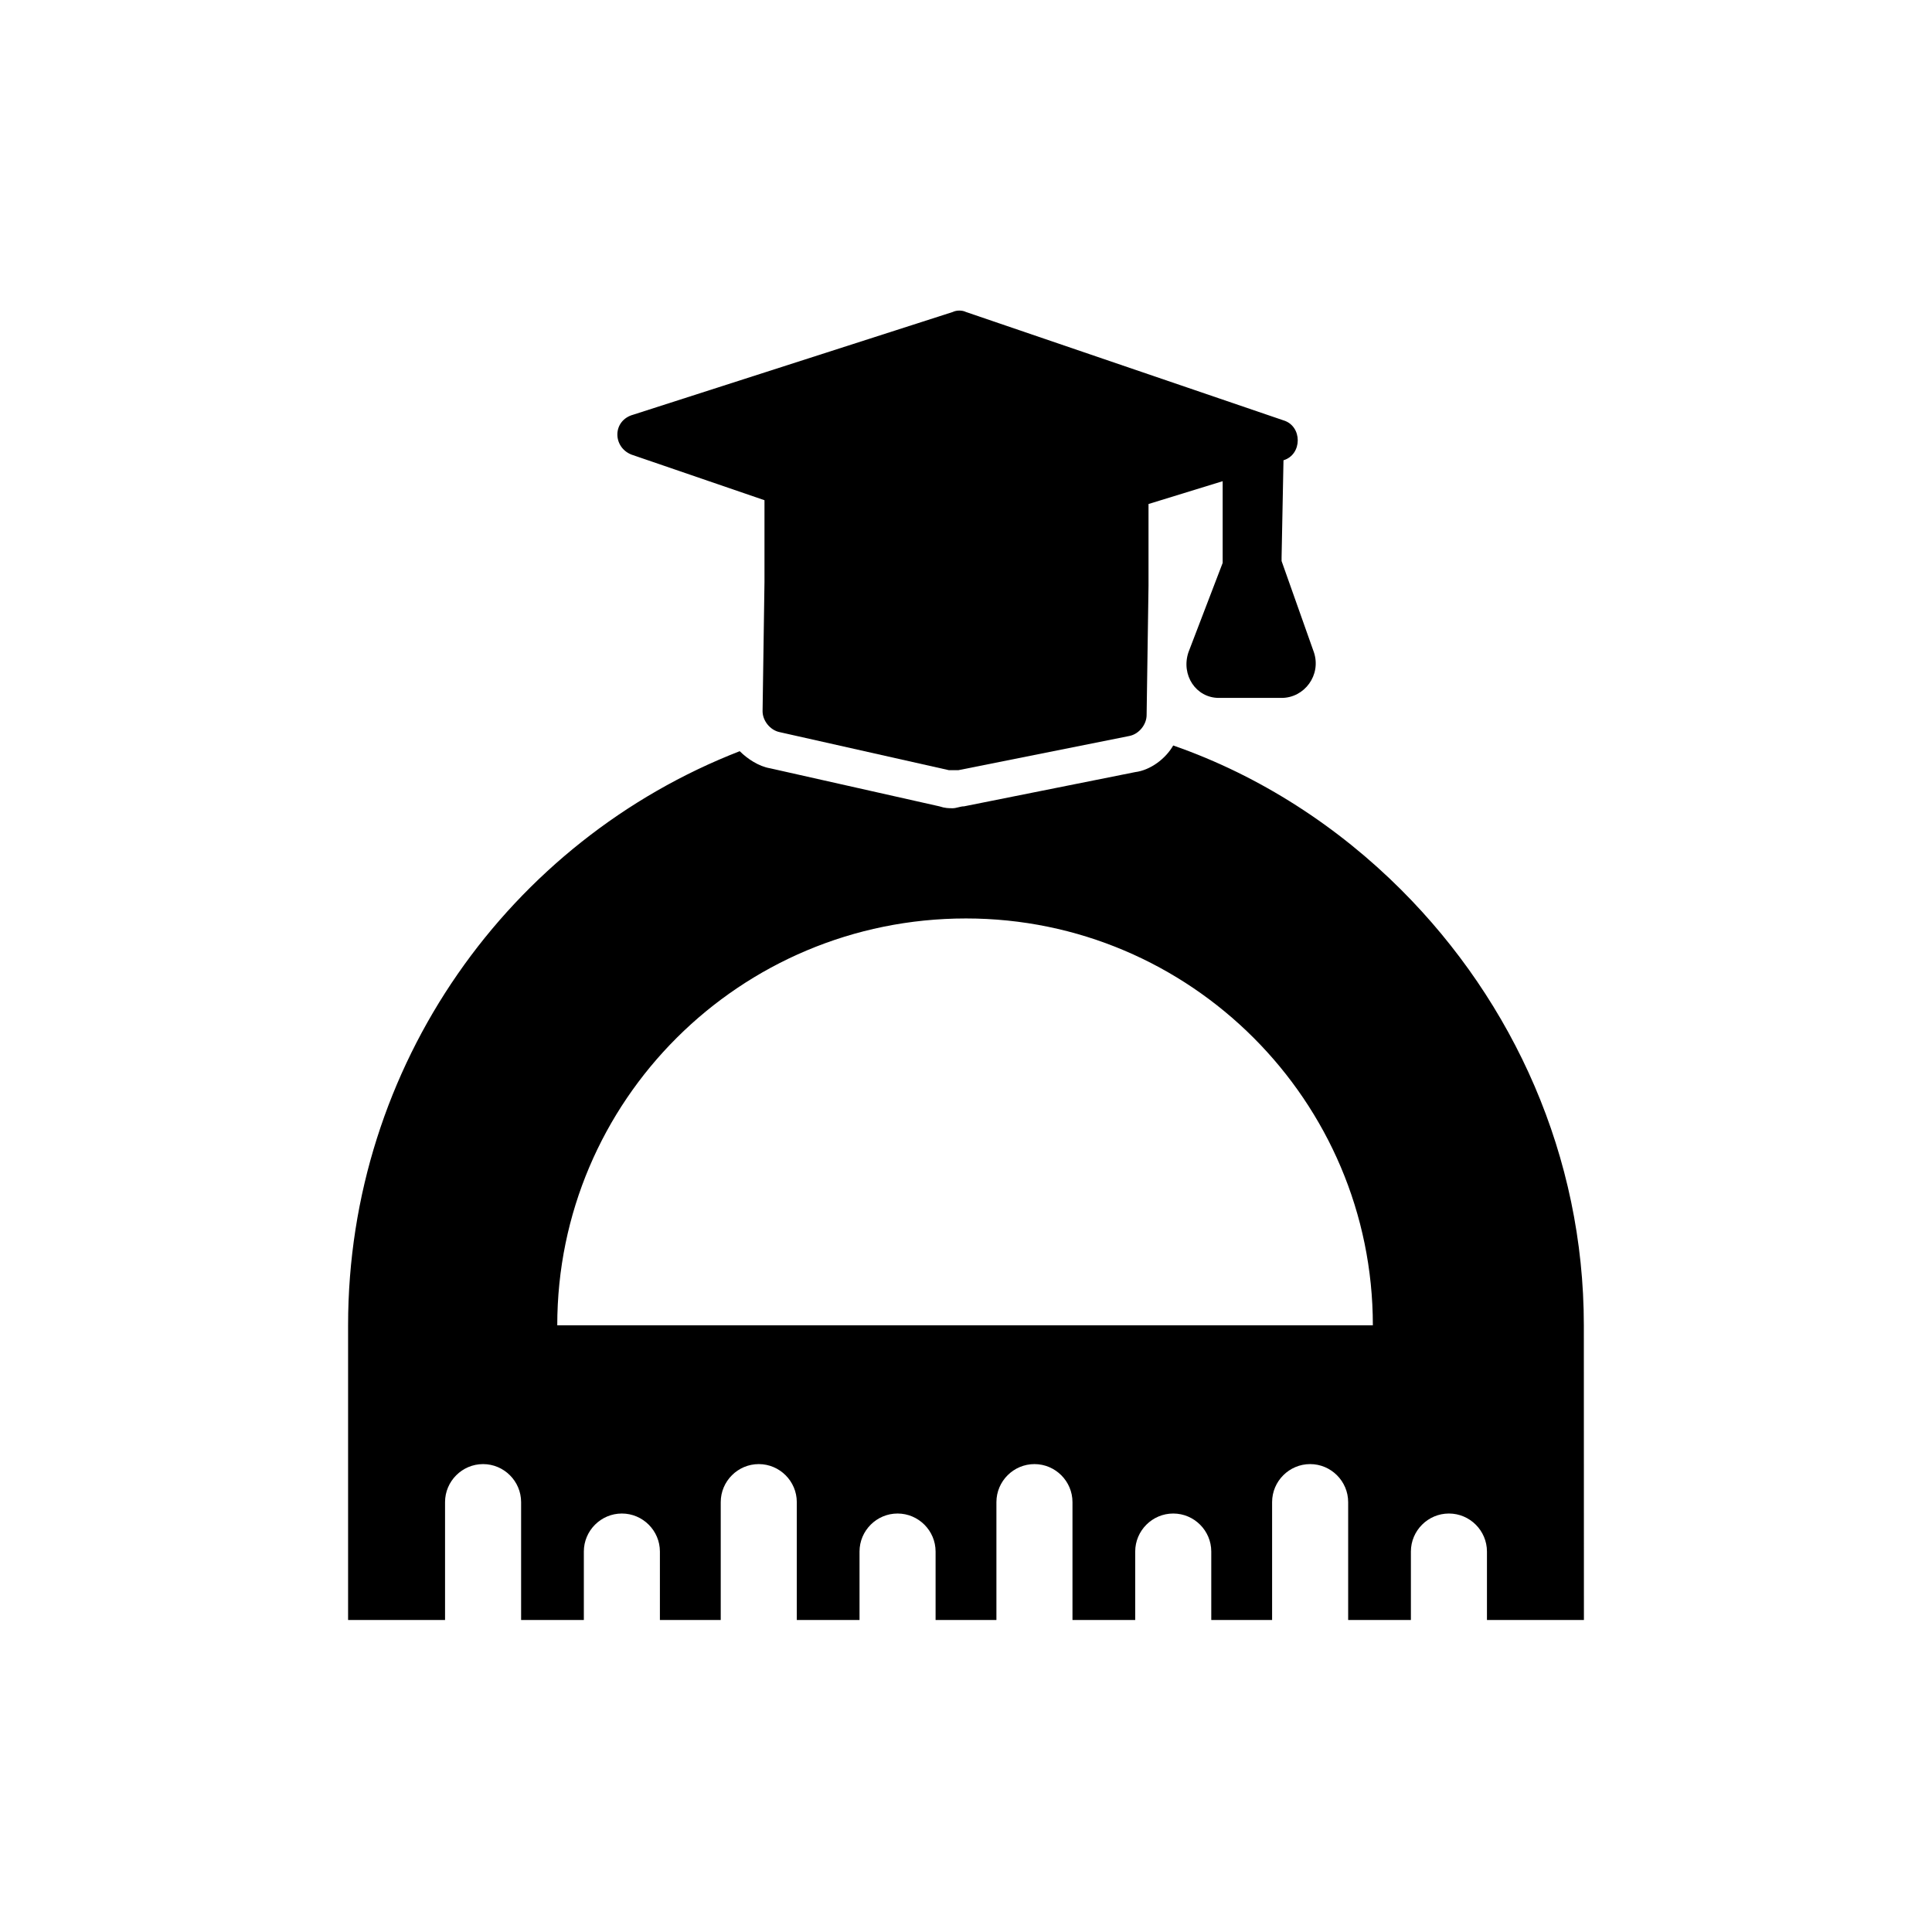
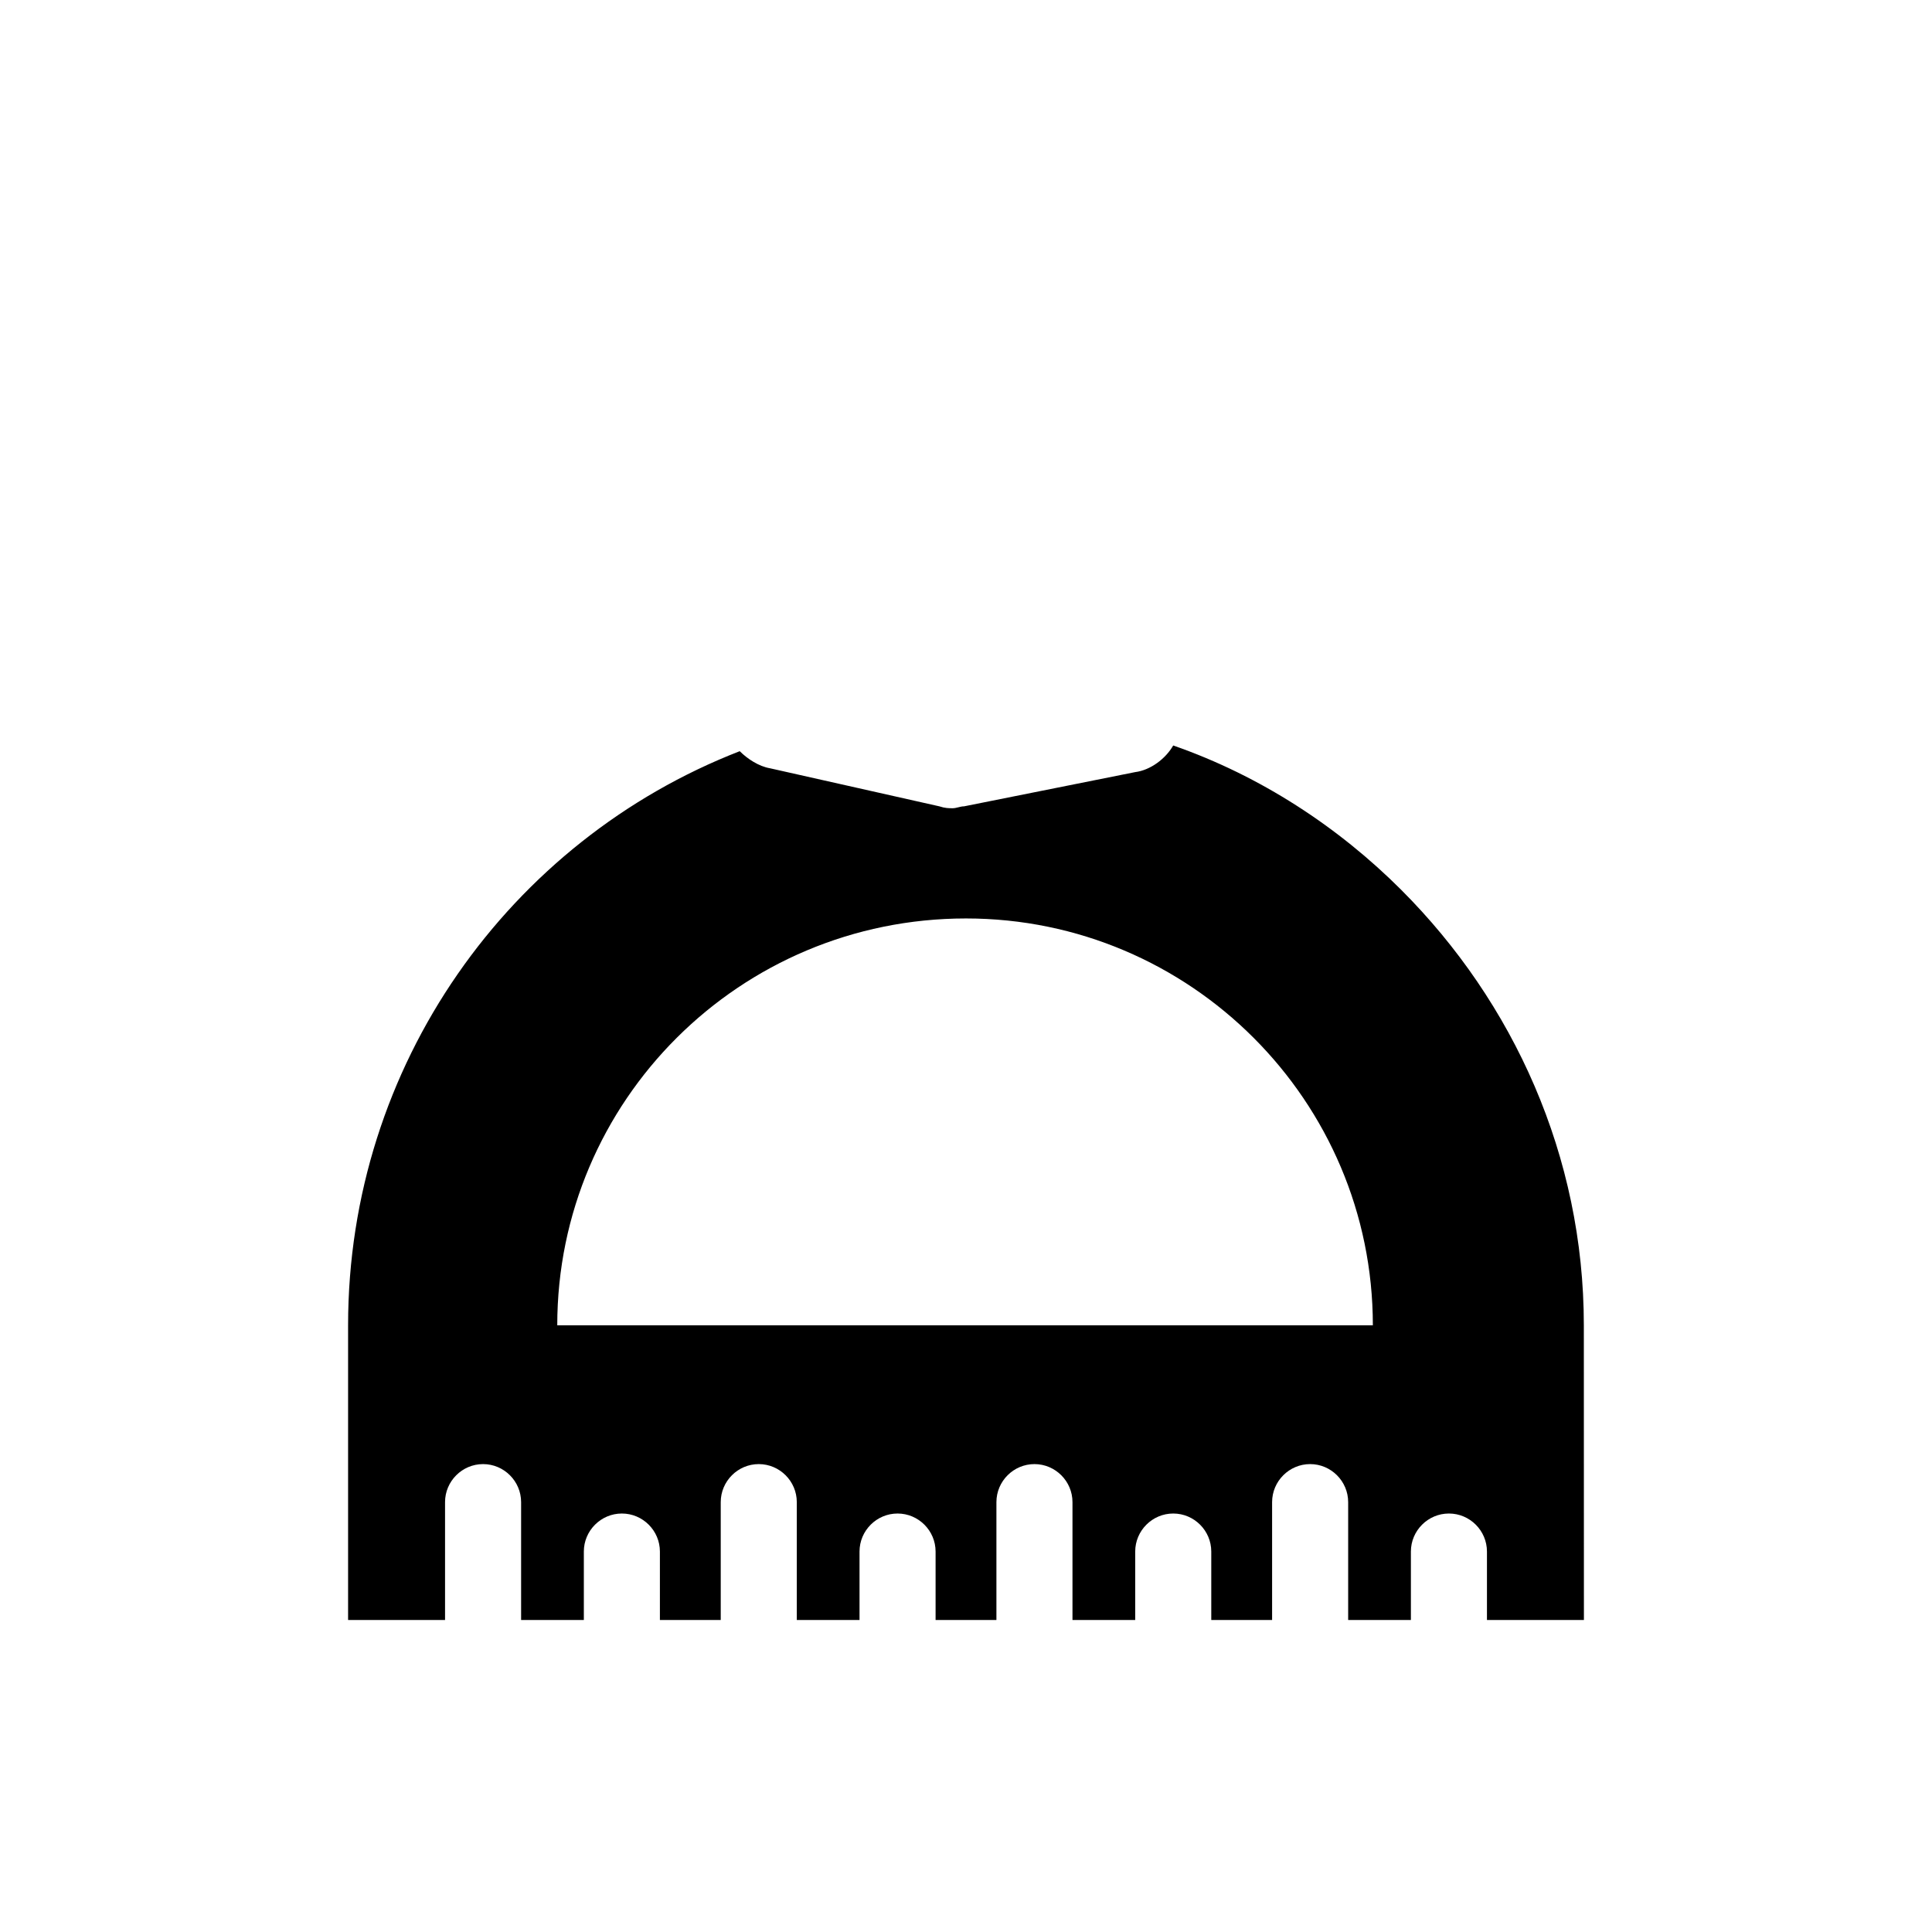
<svg xmlns="http://www.w3.org/2000/svg" fill="#000000" width="800px" height="800px" version="1.1" viewBox="144 144 512 512">
  <g>
    <path d="m515.37 379.85c-16.625-16.625-37.281-30.23-60.457-38.289-2.016 3.527-6.047 6.551-10.078 7.055l-45.344 9.07c-1.008 0-2.016 0.504-3.023 0.504s-2.016 0-3.527-0.504l-44.84-10.078c-3.023-0.504-6.047-2.519-8.062-4.535-60.961 23.68-103.79 83.129-103.79 152.15v78.09h25.695v-31.234c0-5.543 4.535-10.078 10.078-10.078 5.543 0 10.078 4.535 10.078 10.078v31.234h16.625v-18.137c0-5.543 4.535-10.078 10.078-10.078 5.543 0 10.078 4.535 10.078 10.078v18.137h16.121v-31.234c0-5.543 4.535-10.078 10.078-10.078 5.543 0 10.078 4.535 10.078 10.078v31.234h16.625v-18.137c0-5.543 4.535-10.078 10.078-10.078 5.543 0 10.078 4.535 10.078 10.078v18.137h16.121v-31.234c0-5.543 4.535-10.078 10.078-10.078s10.078 4.535 10.078 10.078v31.234h16.625v-18.137c0-5.543 4.535-10.078 10.078-10.078s10.078 4.535 10.078 10.078v18.137h16.121v-31.234c0-5.543 4.535-10.078 10.078-10.078s10.078 4.535 10.078 10.078v31.234h16.625v-18.137c0-5.543 4.535-10.078 10.078-10.078s10.078 4.535 10.078 10.078v18.137h25.695l-0.02-78.094c0-44.84-18.645-85.648-48.367-115.37zm-223.69 115.37c0-59.449 48.367-107.82 108.32-107.82 59.449 0 107.82 48.367 107.82 107.82z" />
-     <path d="m311.33 264.47 35.266 12.09v21.664l-0.504 34.258c0 2.519 2.016 5.039 4.535 5.543l44.84 10.078h2.519l45.344-9.07c2.519-0.504 4.535-3.023 4.535-5.543l0.504-34.258v-21.664l19.648-6.047v20.656 1.008l-9.07 23.68c-2.016 6.047 2.016 12.09 8.062 12.09h16.625c6.047 0 10.578-6.047 8.566-12.09l-8.566-24.184v-1.008l0.504-25.695c5.039-1.512 5.039-9.07 0-10.578l-84.137-28.715c-1.008-0.504-2.519-0.504-3.527 0l-84.641 27.207c-5.543 1.512-5.543 8.562-0.504 10.578z" />
  </g>
</svg>